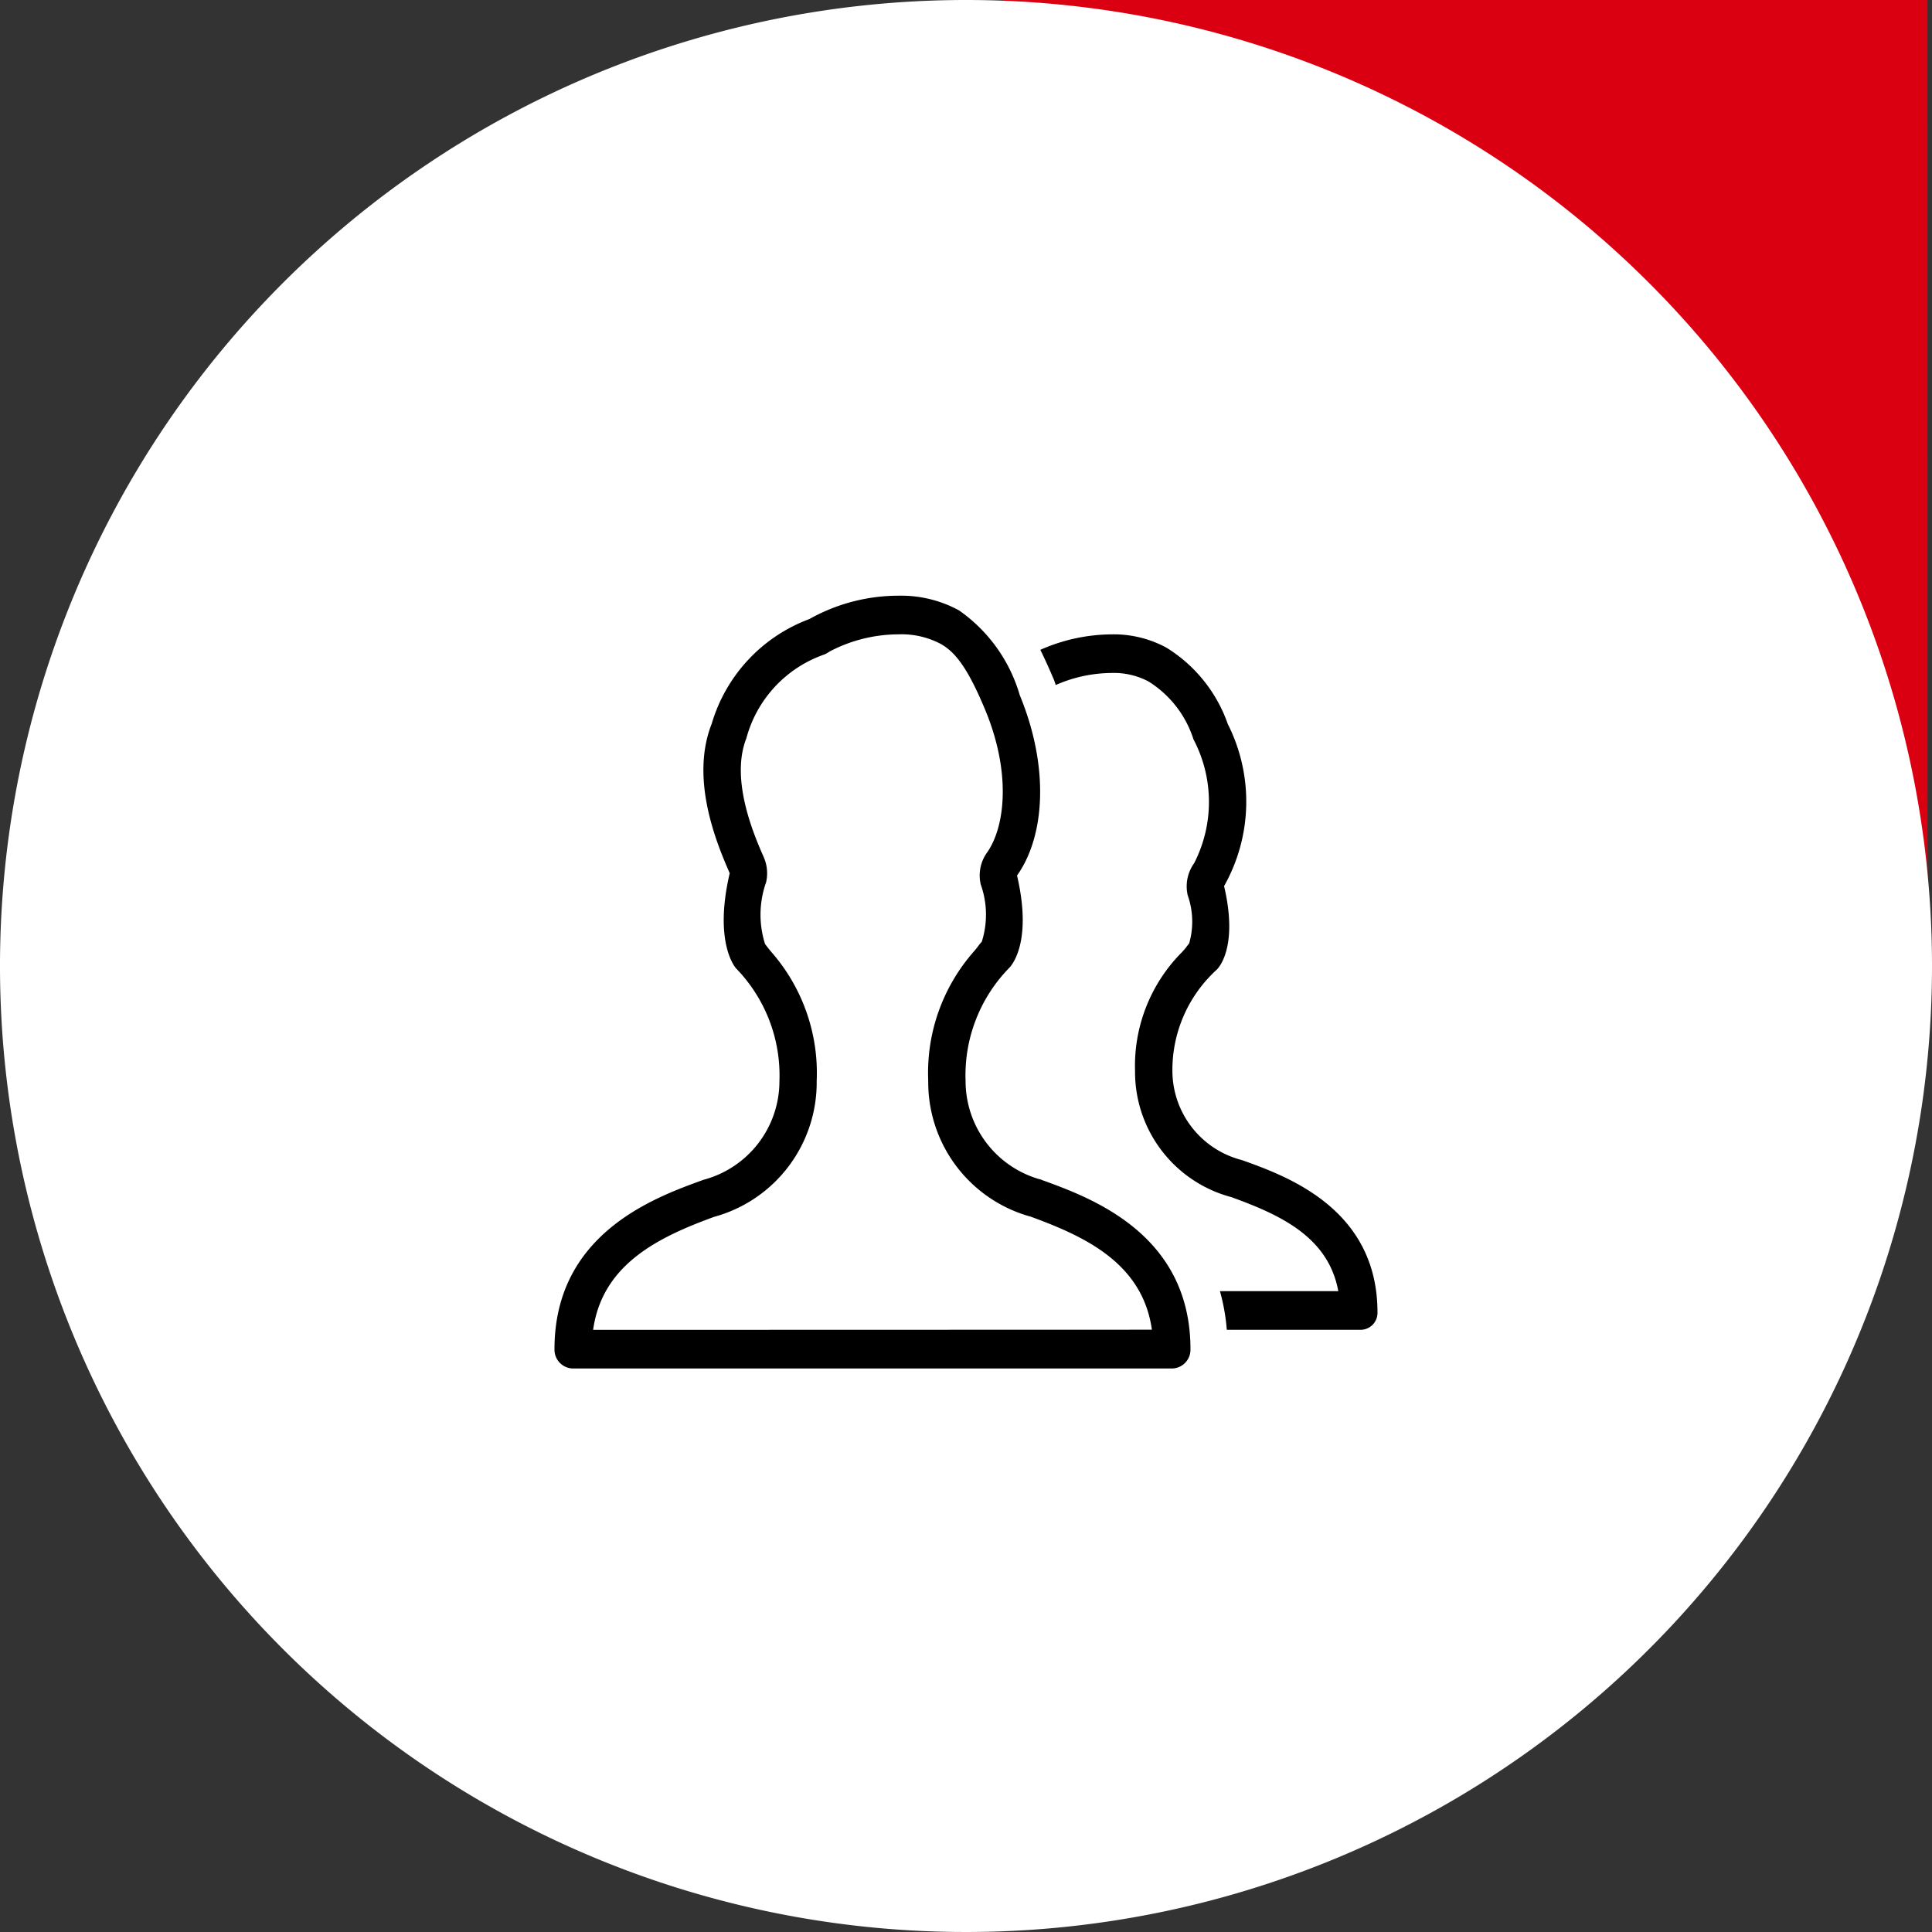
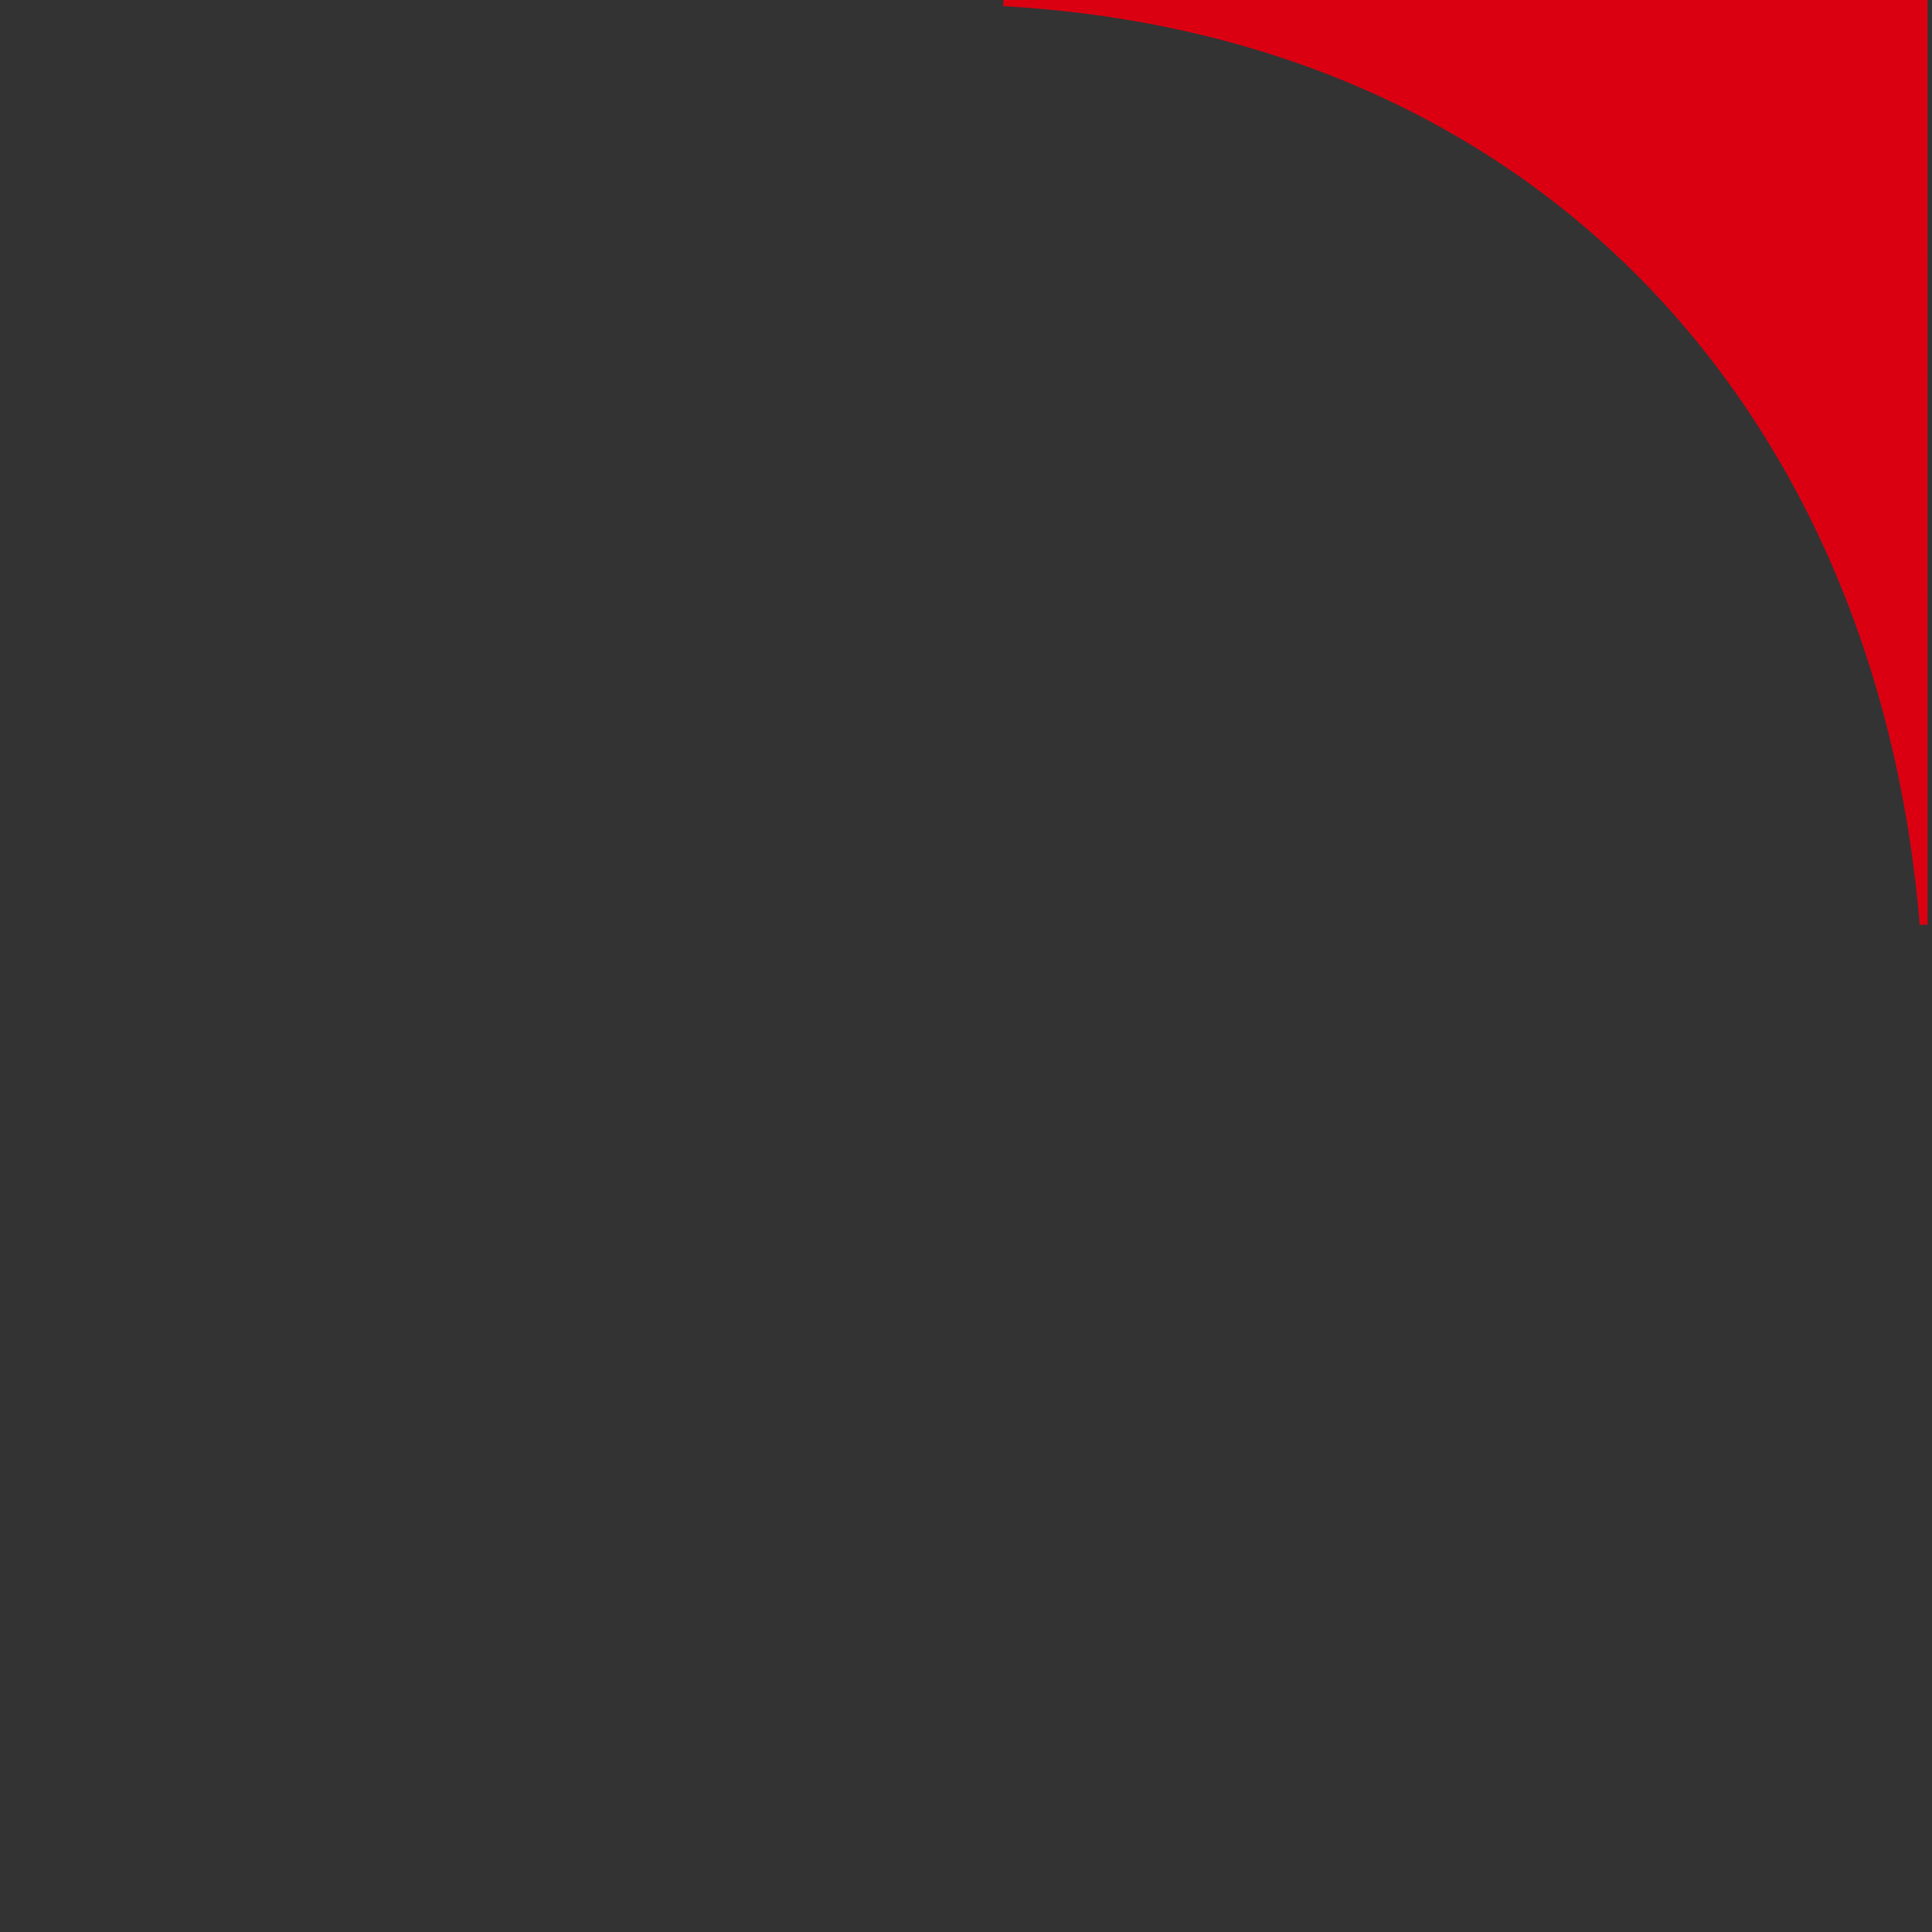
<svg xmlns="http://www.w3.org/2000/svg" width="60" height="60" viewBox="0 0 60 60">
  <rect x="0" y="0" width="60" height="60" fill="#333333" stroke="none" />
  <g data-name="Grupo 336">
    <g data-name="Grupo 263">
      <path data-name="Trazado 228" d="M307.259 0h-28.7v.191c16.748.952 27.091 12.73 28.447 28.4a.83.83 0 0 1 0 .127h.254z" transform="translate(-247.398)" style="fill:#db0011" />
-       <path data-name="Trazado 229" d="M60 30A30 30 0 1 1 30 0a30 30 0 0 1 30 30" style="fill:#fff" />
    </g>
-     <path data-name="Trazado 335" d="M21.342 17.526a2.867 2.867 0 0 1-2.152-2.758 4.206 4.206 0 0 1 1.372-3.149s.7-.612.233-2.6a5.346 5.346 0 0 0 .115-5.034A4.551 4.551 0 0 0 19 1.611a3.434 3.434 0 0 0-1.711-.41 5.532 5.532 0 0 0-2.2.48c.147.3.288.612.429.947.017.049.032.1.051.145a4.361 4.361 0 0 1 1.724-.373 2.306 2.306 0 0 1 1.152.262 3.3 3.3 0 0 1 1.4 1.8 4.171 4.171 0 0 1 .021 3.844 1.233 1.233 0 0 0-.2 1 2.455 2.455 0 0 1 .044 1.494c-.03.034-.058.07-.085.109s-.1.122-.162.186a5 5 0 0 0-1.433 3.671 4.022 4.022 0 0 0 2.984 3.91c1.529.552 3.021 1.239 3.328 2.922h-3.676a6.176 6.176 0 0 1 .213 1.2h4.151a.525.525 0 0 0 .529-.54c0-3.238-2.85-4.243-4.217-4.733m-6.216.614a3.172 3.172 0 0 1-2.359-3.067 4.769 4.769 0 0 1 1.342-3.5s.77-.68.256-2.882c.858-1.205 1.018-3.338.085-5.6A4.867 4.867 0 0 0 12.56.454 3.762 3.762 0 0 0 10.685 0a5.665 5.665 0 0 0-2.769.725 4.967 4.967 0 0 0-3.033 3.251c-.674 1.707.137 3.68.559 4.642-.514 2.2.2 2.959.2 2.959a4.768 4.768 0 0 1 1.344 3.5 3.172 3.172 0 0 1-2.359 3.063C3.127 18.684 0 19.8 0 23.4a.584.584 0 0 0 .582.6h18.589a.583.583 0 0 0 .58-.6c0-3.6-3.127-4.714-4.625-5.258M1.2 22.8c.286-2.05 2.054-2.886 3.756-3.509a4.328 4.328 0 0 0 3.187-4.217 5.7 5.7 0 0 0-1.4-4c-.062-.075-.117-.141-.16-.2l-.043-.055A3.009 3.009 0 0 1 6.572 8.9a1.245 1.245 0 0 0-.072-.777c-.288-.655-1.052-2.4-.542-3.692a3.8 3.8 0 0 1 2.427-2.607 1.04 1.04 0 0 0 .158-.09 4.626 4.626 0 0 1 2.142-.534A2.606 2.606 0 0 1 12 1.5c.418.239.813.683 1.384 2.065.808 1.958.606 3.628.047 4.416a1.217 1.217 0 0 0-.192.99 2.784 2.784 0 0 1 .03 1.779.872.872 0 0 0-.1.119c-.045.062-.1.128-.162.2a5.7 5.7 0 0 0-1.4 4 4.33 4.33 0 0 0 3.187 4.217c1.687.616 3.471 1.448 3.759 3.509z" transform="translate(17.22 18.5)" style="fill-rule:evenodd" />
  </g>
</svg>